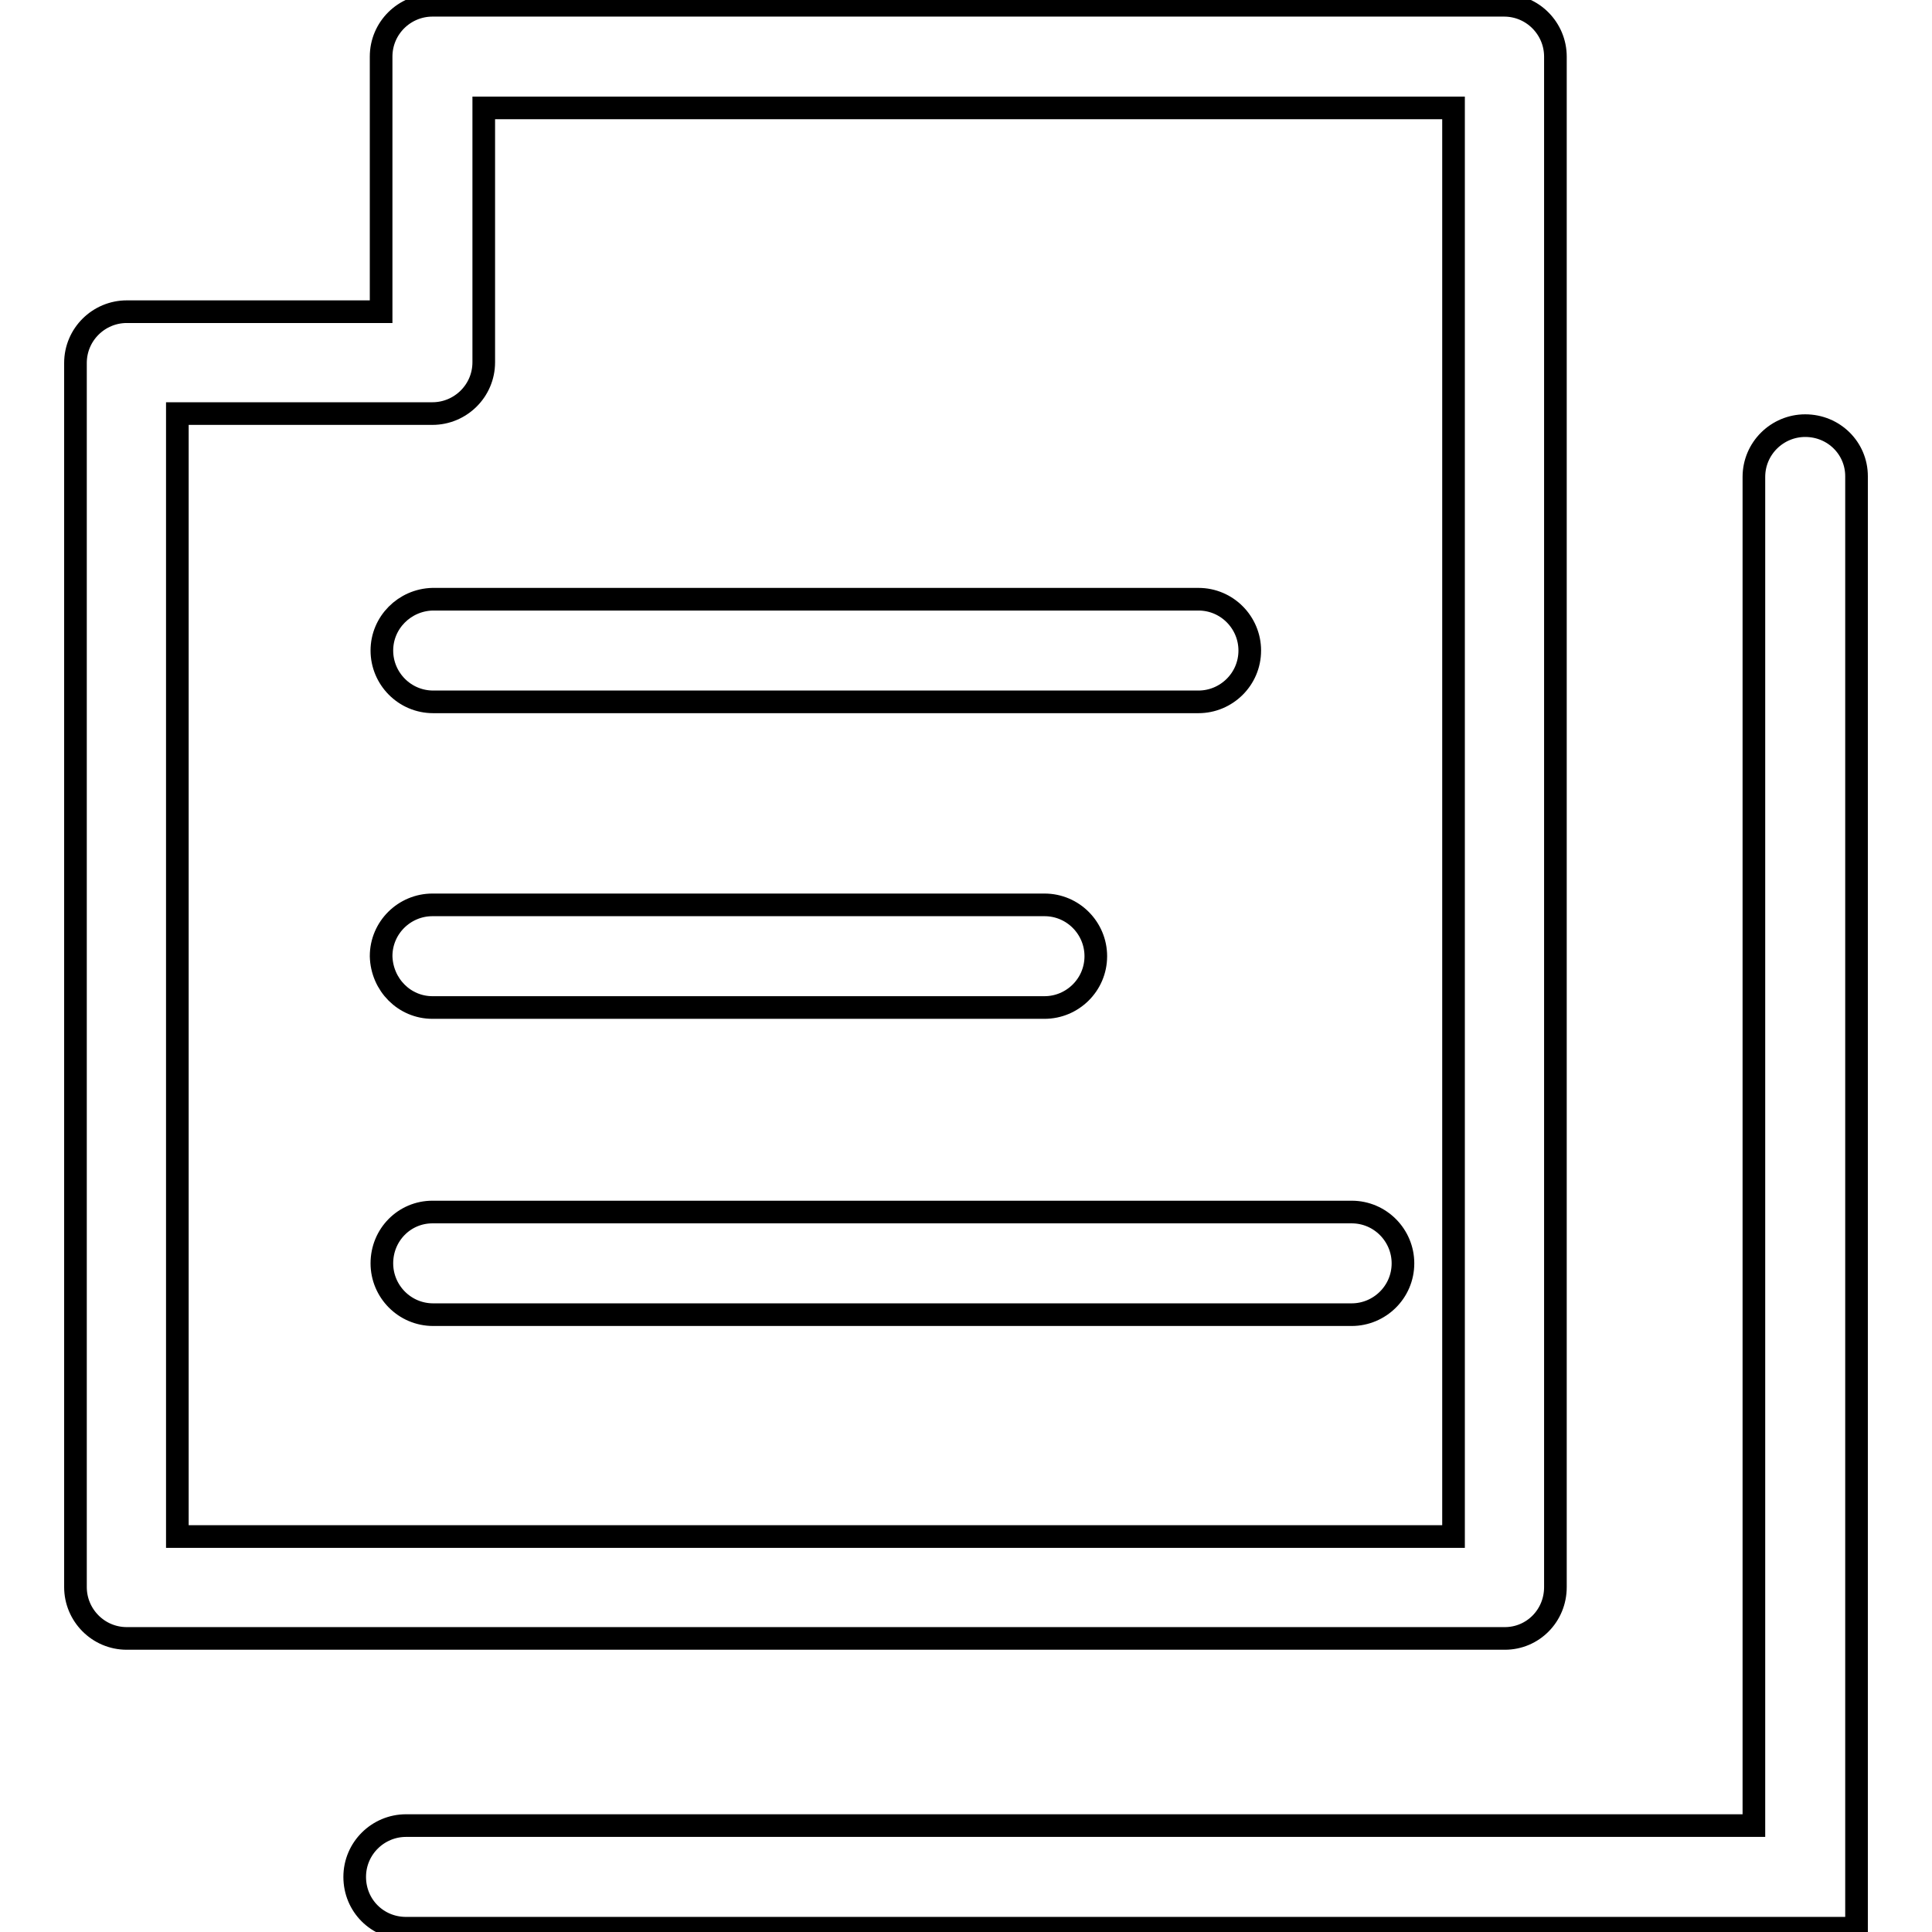
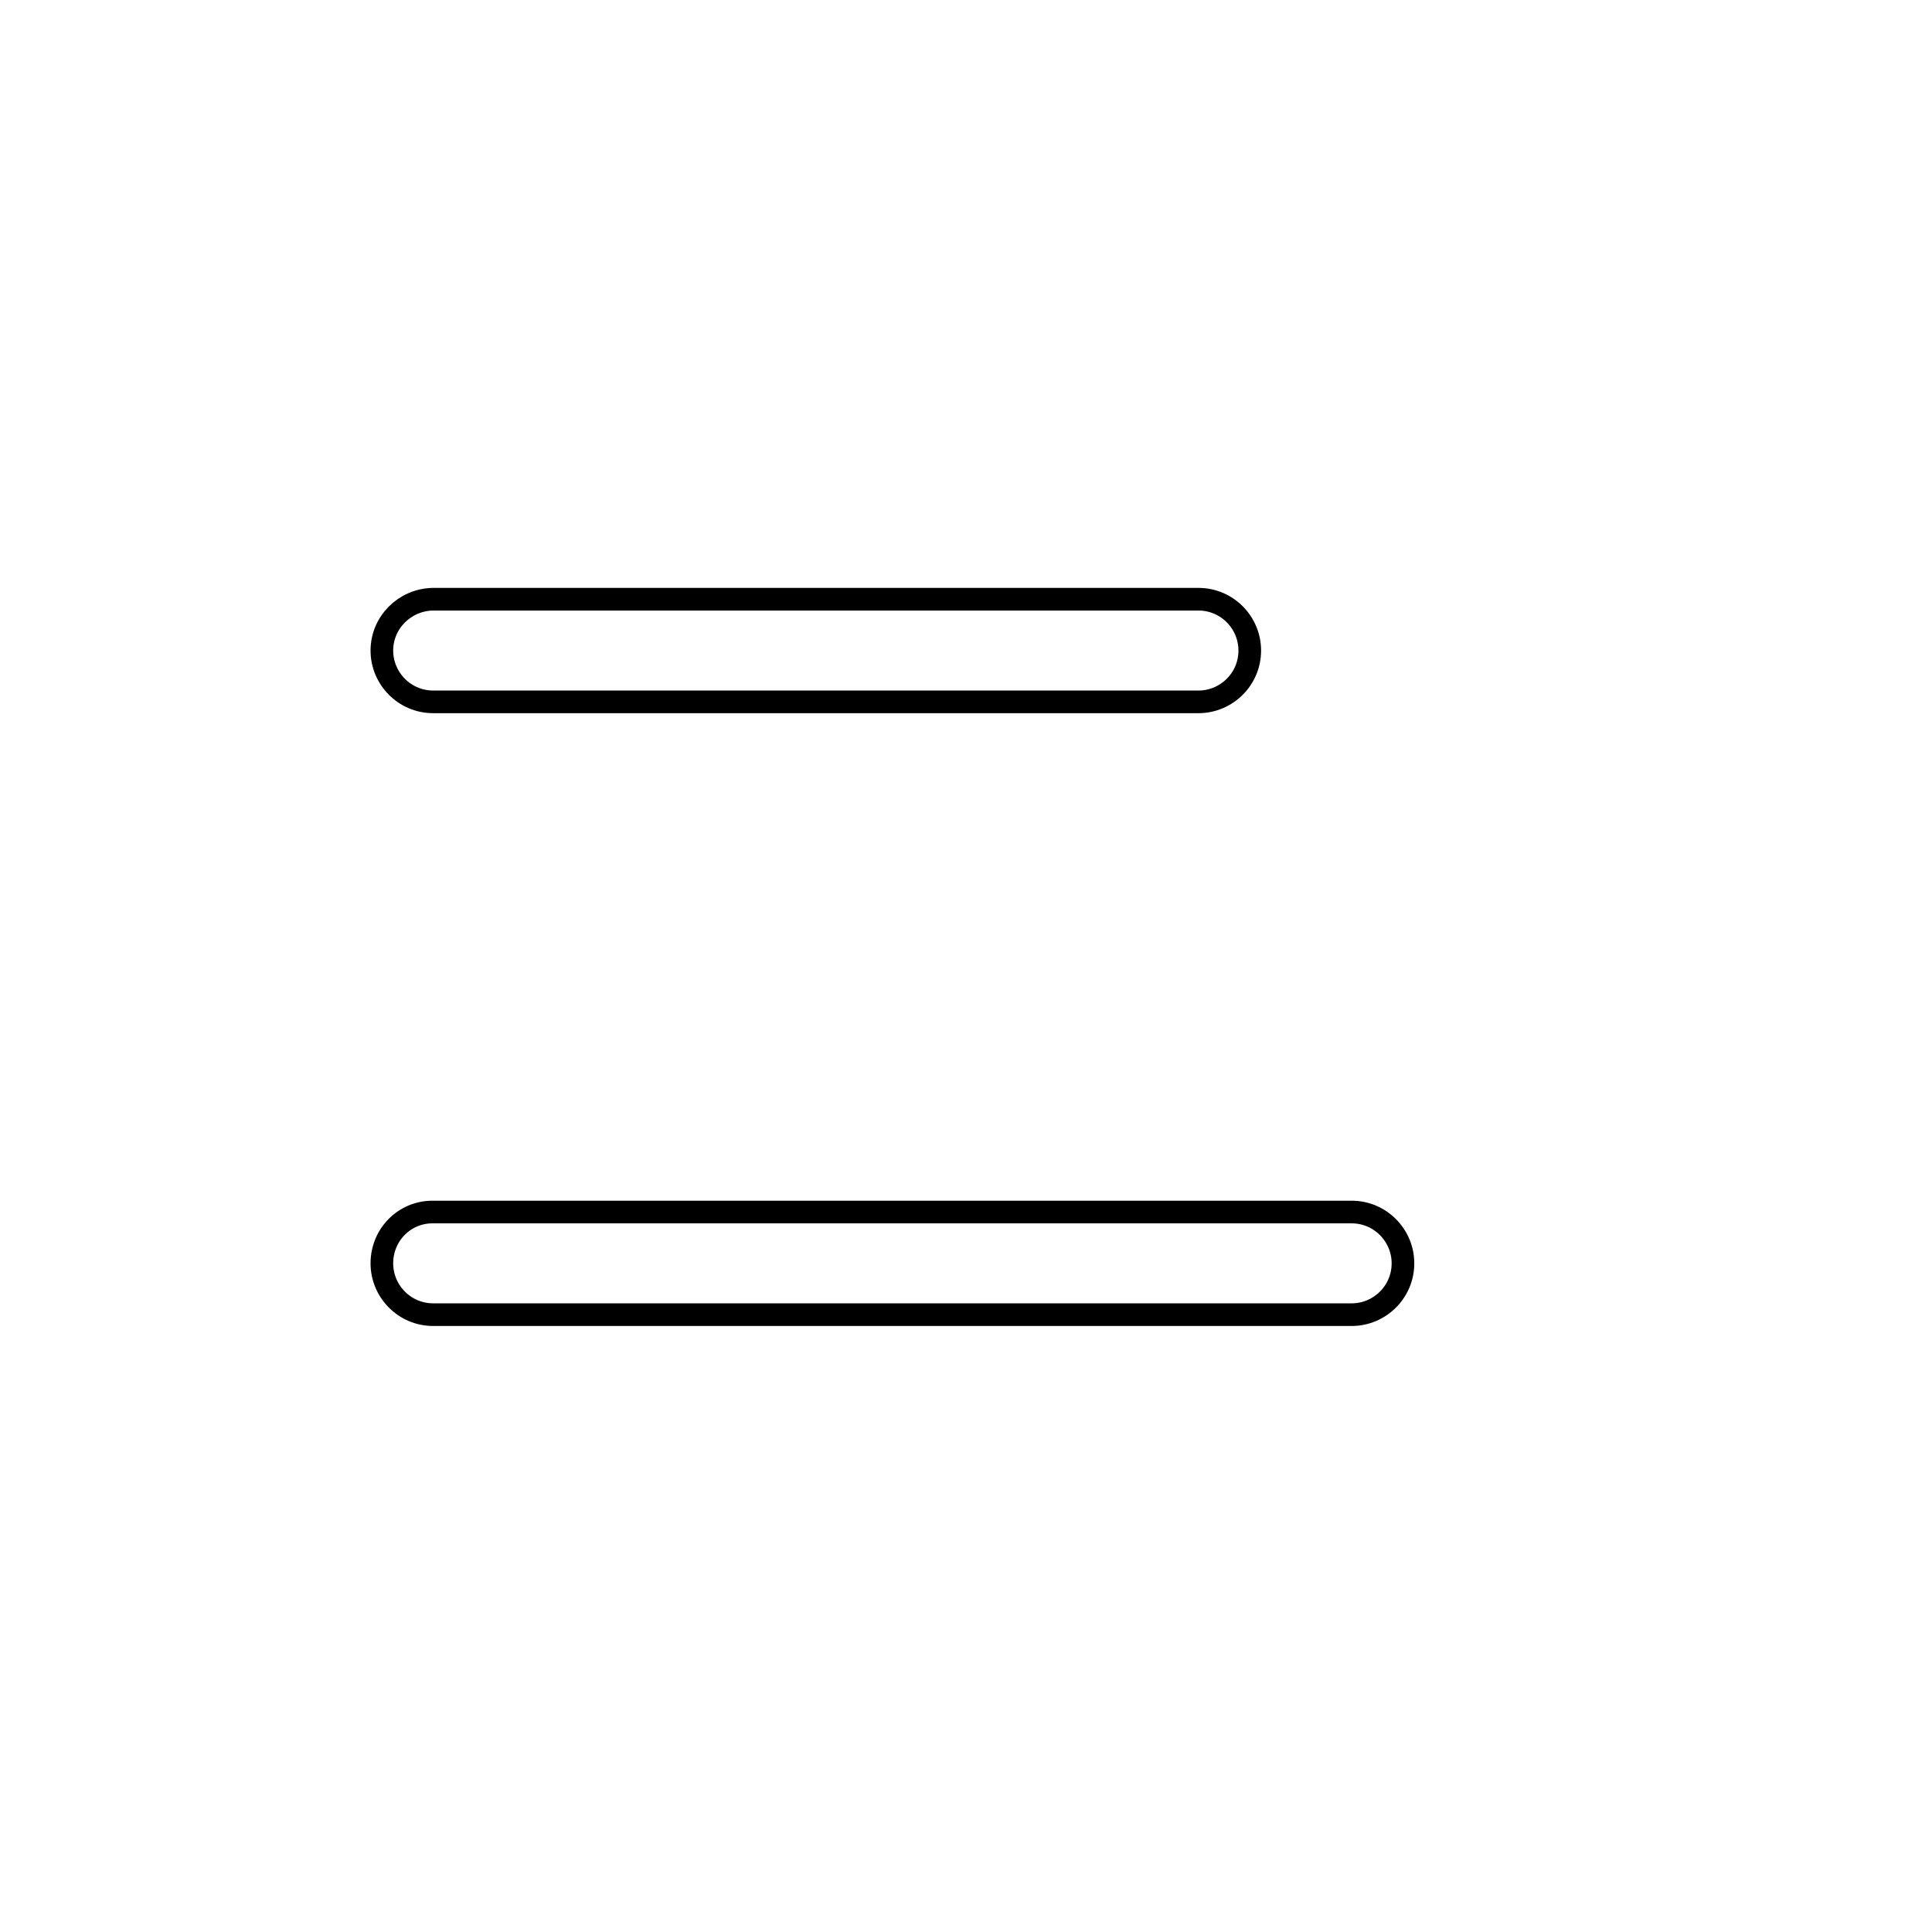
<svg xmlns="http://www.w3.org/2000/svg" version="1.1" x="0px" y="0px" viewBox="0 0 256 256" enable-background="new 0 0 256 256" xml:space="preserve">
  <g>
    <g>
-       <path stroke-width="3" fill-opacity="0" stroke="#000000" d="M239.2,56.4c-3.7,0-6.8,3-6.8,6.8v178.7H53.8c-3.7,0-6.8,3-6.8,6.8s3,6.8,6.8,6.8H246V63.1C246,59.4,243,56.4,239.2,56.4z" />
-       <path stroke-width="3" fill-opacity="0" stroke="#000000" d="M206.1,210.3V7.5c0-3.7-3-6.8-6.8-6.8h-142c-3.7,0-6.8,3-6.8,6.8v33.8H16.8c-3.7,0-6.8,3-6.8,6.8v162.2c0,3.7,3,6.8,6.8,6.8h182.6C203.1,217.1,206.1,214.1,206.1,210.3z M192.6,203.6H23.5V54.8h33.8c3.7,0,6.8-3,6.8-6.8V14.3h128.5V203.6z" />
      <path stroke-width="3" fill-opacity="0" stroke="#000000" d="M50.6,86.2c0,3.7,3,6.8,6.8,6.8h101.4c3.7,0,6.8-3,6.8-6.8c0-3.7-3-6.8-6.8-6.8H57.3C53.6,79.5,50.6,82.5,50.6,86.2z" />
-       <path stroke-width="3" fill-opacity="0" stroke="#000000" d="M57.3,133.5h81.1c3.7,0,6.8-3,6.8-6.8c0-3.7-3-6.8-6.8-6.8H57.3c-3.7,0-6.8,3-6.8,6.8C50.6,130.5,53.6,133.5,57.3,133.5z" />
      <path stroke-width="3" fill-opacity="0" stroke="#000000" d="M50.6,167.4c0,3.7,3,6.8,6.8,6.8h121.7c3.7,0,6.8-3,6.8-6.8c0-3.7-3-6.8-6.8-6.8H57.3C53.6,160.6,50.6,163.6,50.6,167.4z" />
    </g>
  </g>
</svg>